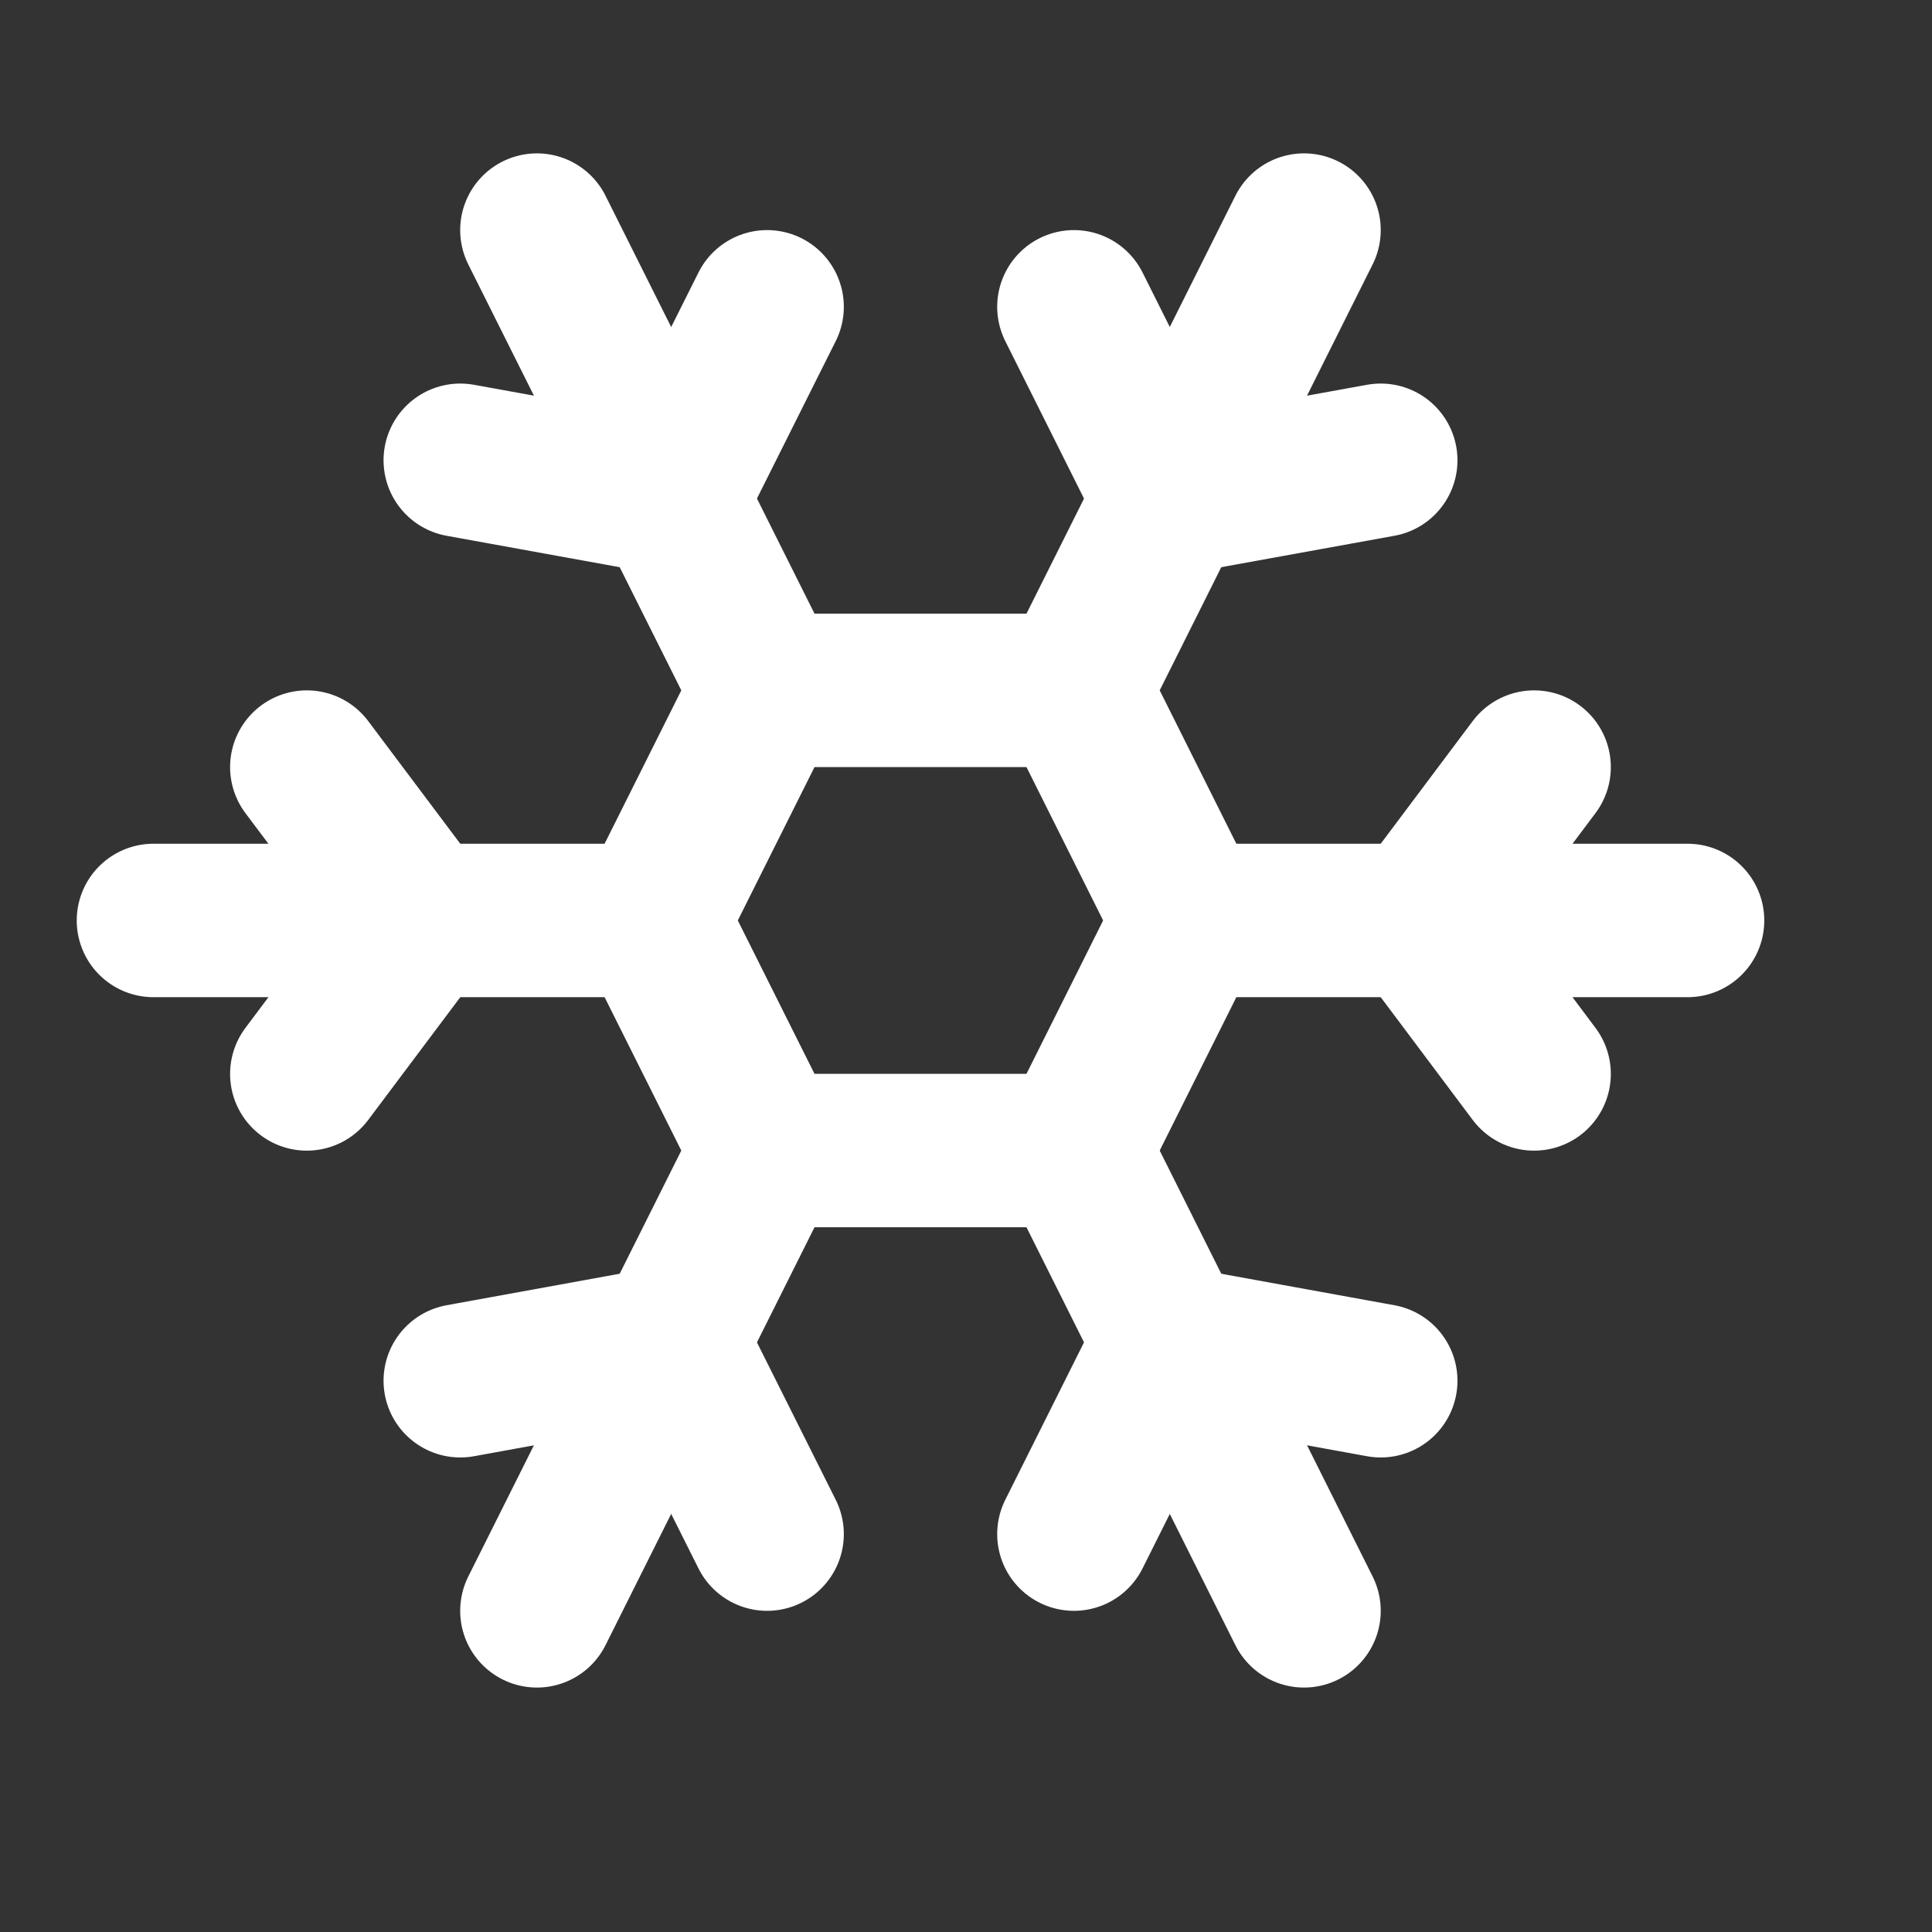
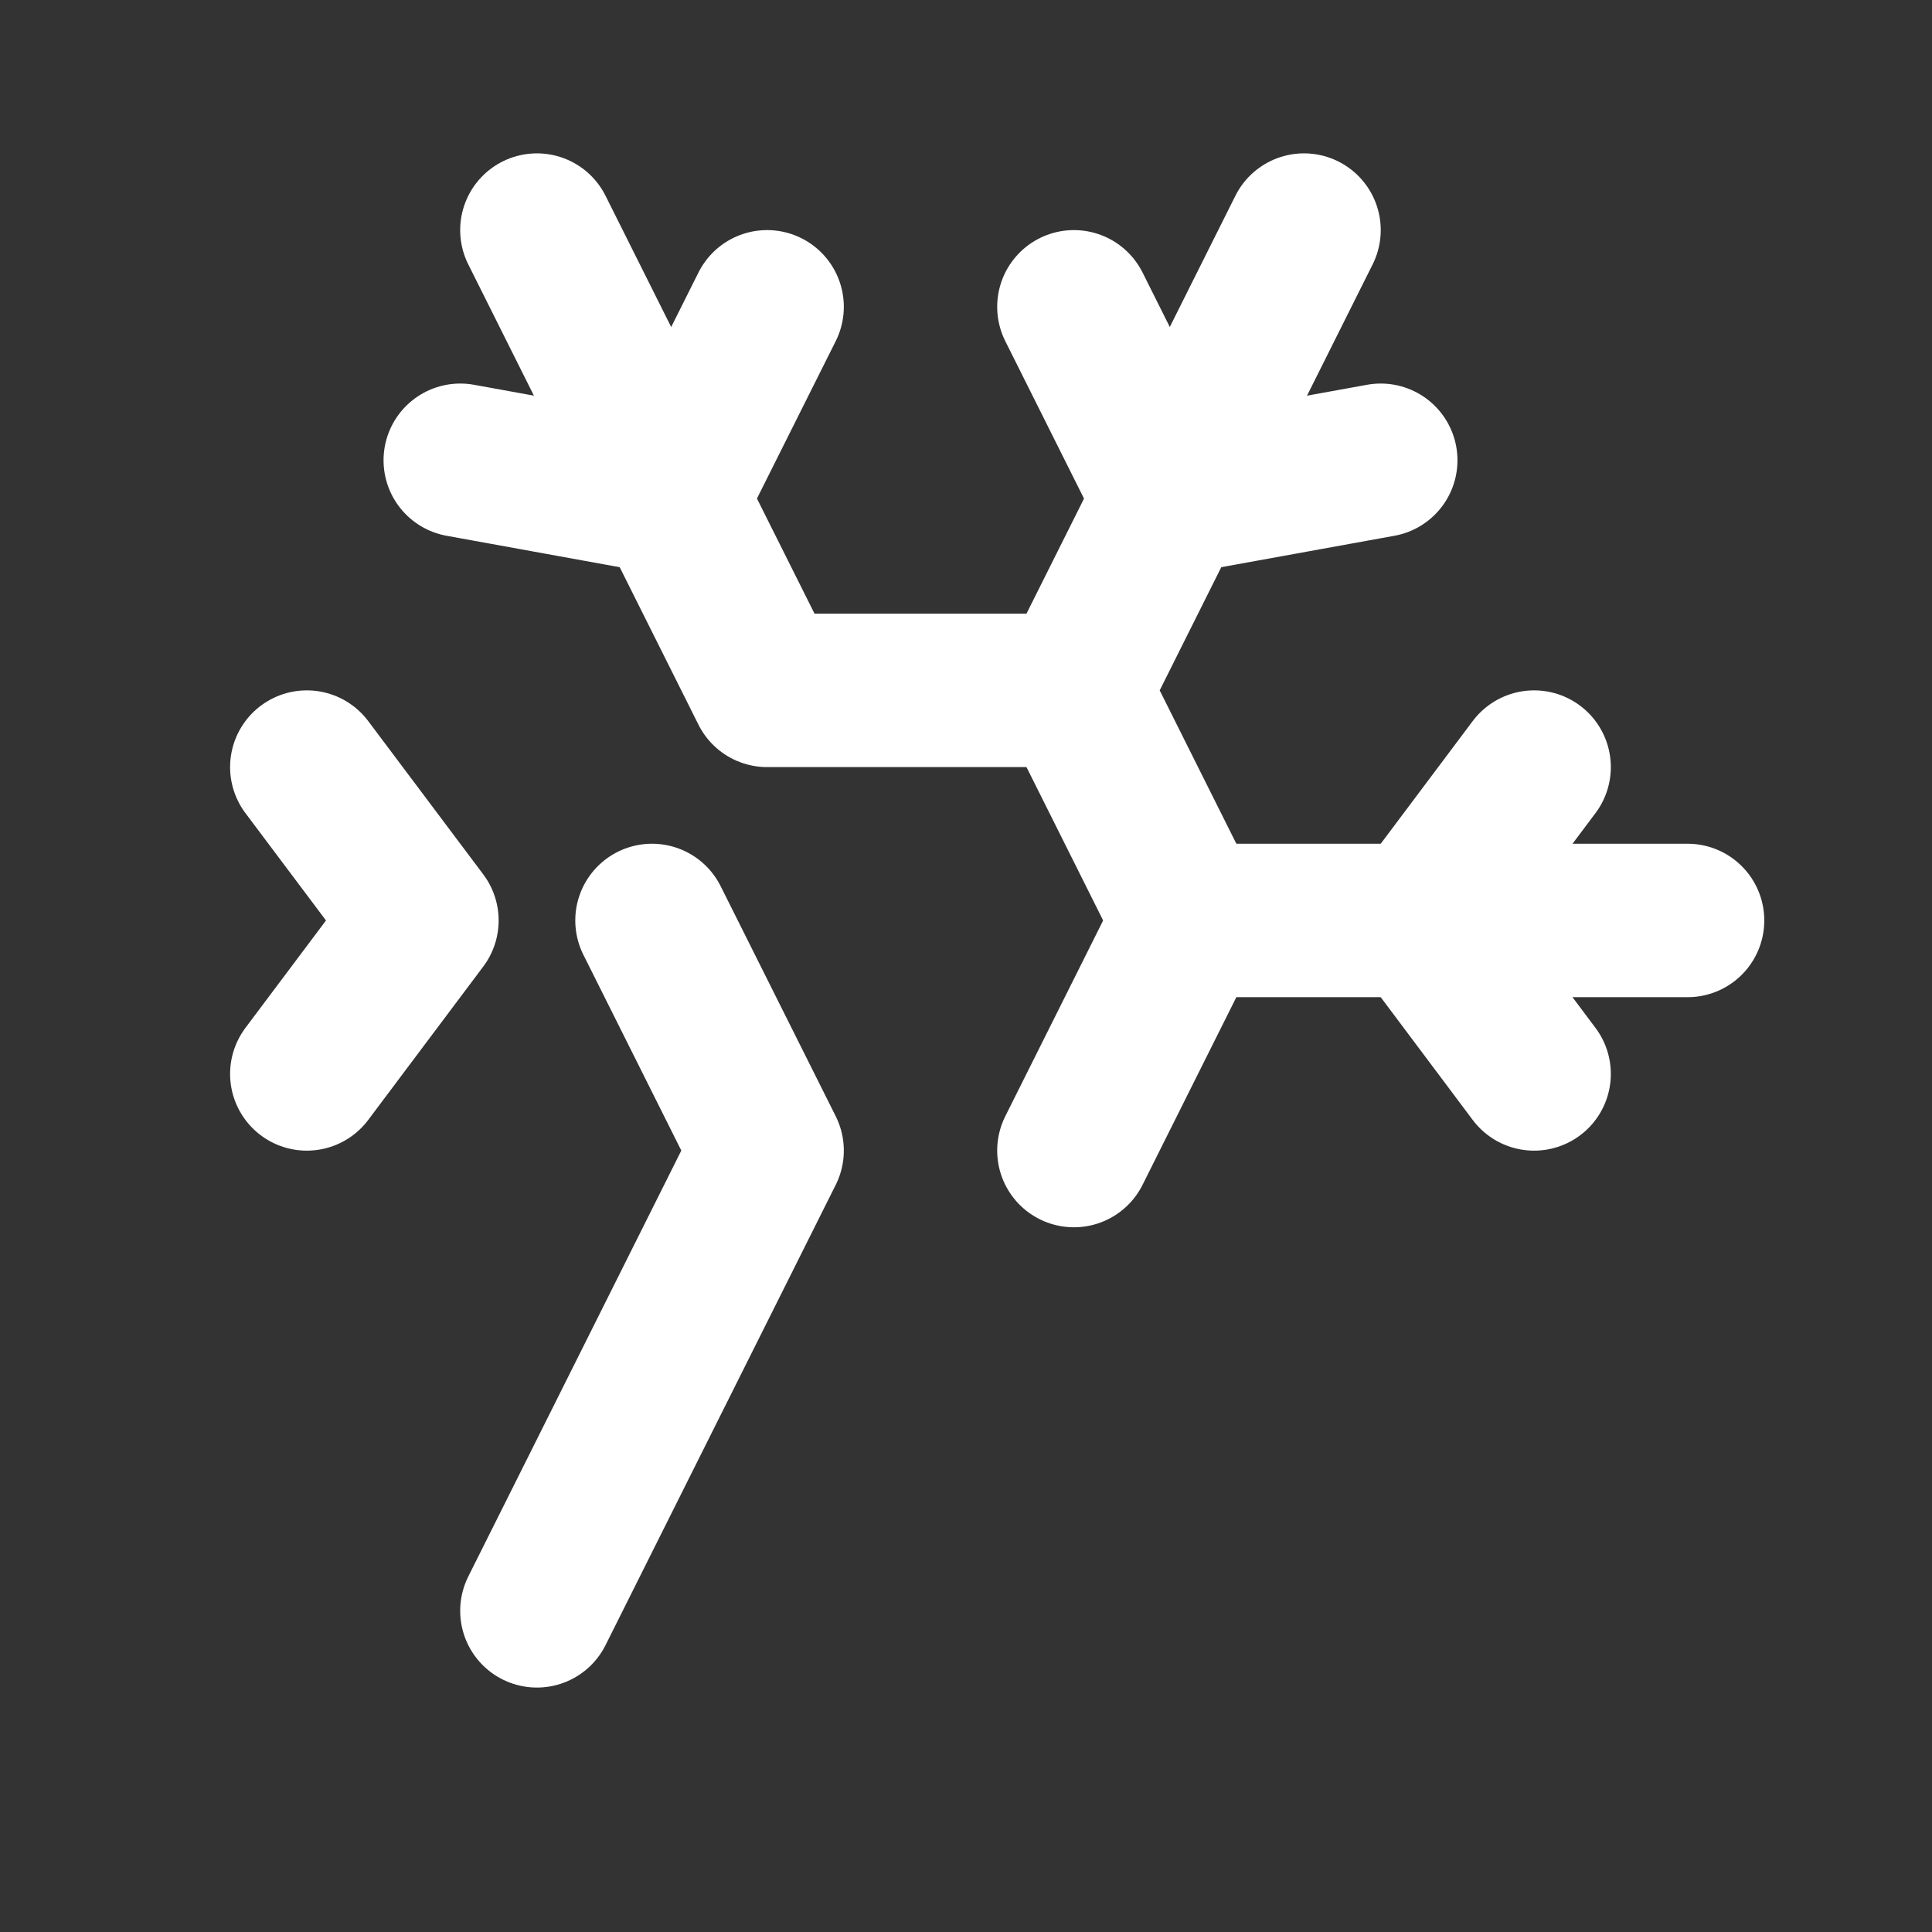
<svg xmlns="http://www.w3.org/2000/svg" fill="none" height="100%" overflow="visible" preserveAspectRatio="none" style="display: block;" viewBox="0 0 21 21" width="100%">
  <rect x="0" y="0" width="21" height="21" fill="#333333" stroke="none" />
  <g id="Icon">
-     <path d="M8.338 16.675L7.295 14.591L5.003 15.008" id="Vector" stroke="white" stroke-linecap="round" stroke-linejoin="round" stroke-width="1.668" />
    <path d="M8.338 3.335L7.295 5.419L5.003 5.003" id="Vector_2" stroke="white" stroke-linecap="round" stroke-linejoin="round" stroke-width="1.668" />
-     <path d="M11.673 16.675L12.715 14.591L15.008 15.008" id="Vector_3" stroke="white" stroke-linecap="round" stroke-linejoin="round" stroke-width="1.668" />
    <path d="M11.673 3.335L12.715 5.419L15.008 5.003" id="Vector_4" stroke="white" stroke-linecap="round" stroke-linejoin="round" stroke-width="1.668" />
-     <path d="M14.174 17.509L11.673 12.506H8.338" id="Vector_5" stroke="white" stroke-linecap="round" stroke-linejoin="round" stroke-width="1.668" />
    <path d="M14.174 2.501L11.673 7.504L12.923 10.005" id="Vector_6" stroke="white" stroke-linecap="round" stroke-linejoin="round" stroke-width="1.668" />
-     <path d="M1.668 10.005H7.087L8.338 7.504" id="Vector_7" stroke="white" stroke-linecap="round" stroke-linejoin="round" stroke-width="1.668" />
    <path d="M16.675 8.338L15.425 10.005L16.675 11.673" id="Vector_8" stroke="white" stroke-linecap="round" stroke-linejoin="round" stroke-width="1.668" />
    <path d="M18.343 10.005H12.923L11.673 12.506" id="Vector_9" stroke="white" stroke-linecap="round" stroke-linejoin="round" stroke-width="1.668" />
    <path d="M3.335 8.338L4.586 10.005L3.335 11.673" id="Vector_10" stroke="white" stroke-linecap="round" stroke-linejoin="round" stroke-width="1.668" />
    <path d="M5.836 17.509L8.338 12.506L7.087 10.005" id="Vector_11" stroke="white" stroke-linecap="round" stroke-linejoin="round" stroke-width="1.668" />
    <path d="M5.836 2.501L8.338 7.504H11.673" id="Vector_12" stroke="white" stroke-linecap="round" stroke-linejoin="round" stroke-width="1.668" />
  </g>
</svg>